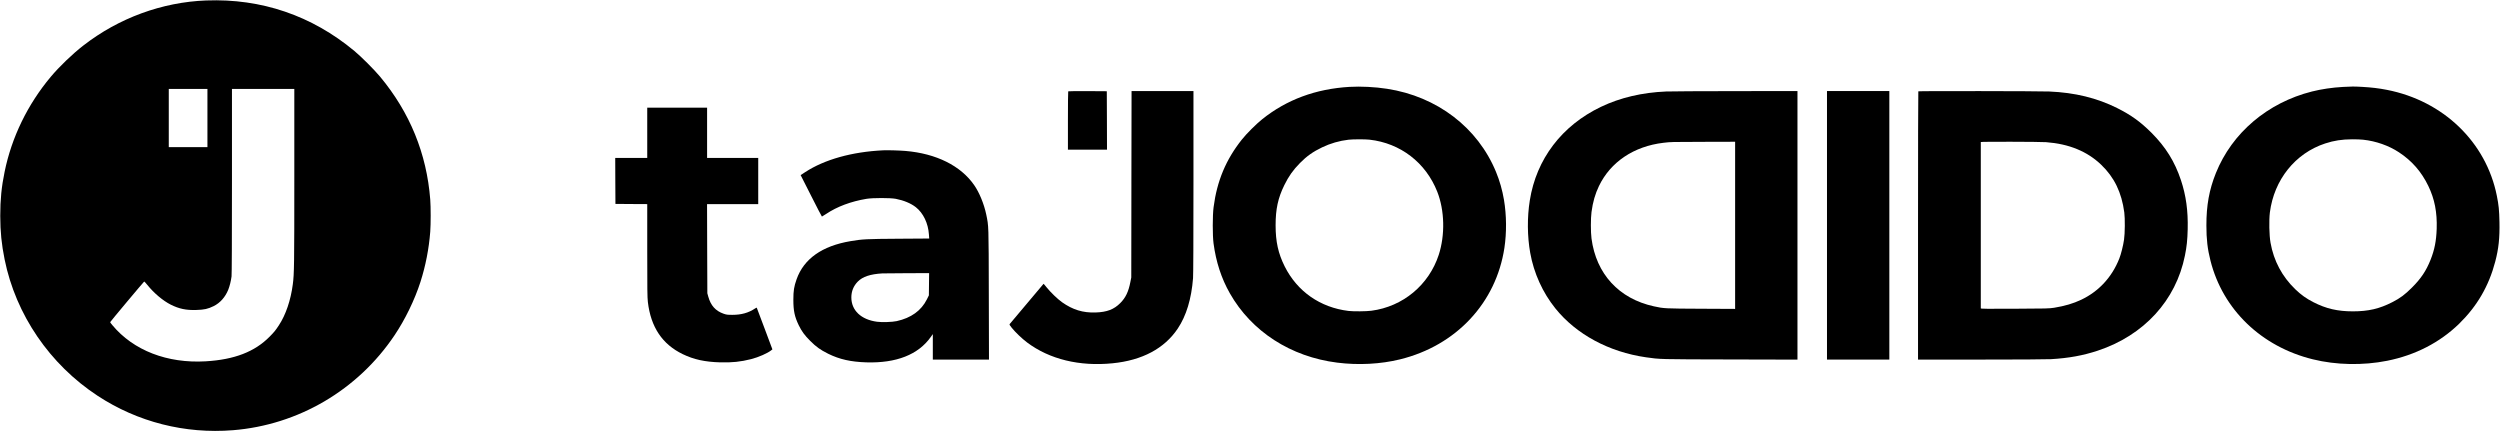
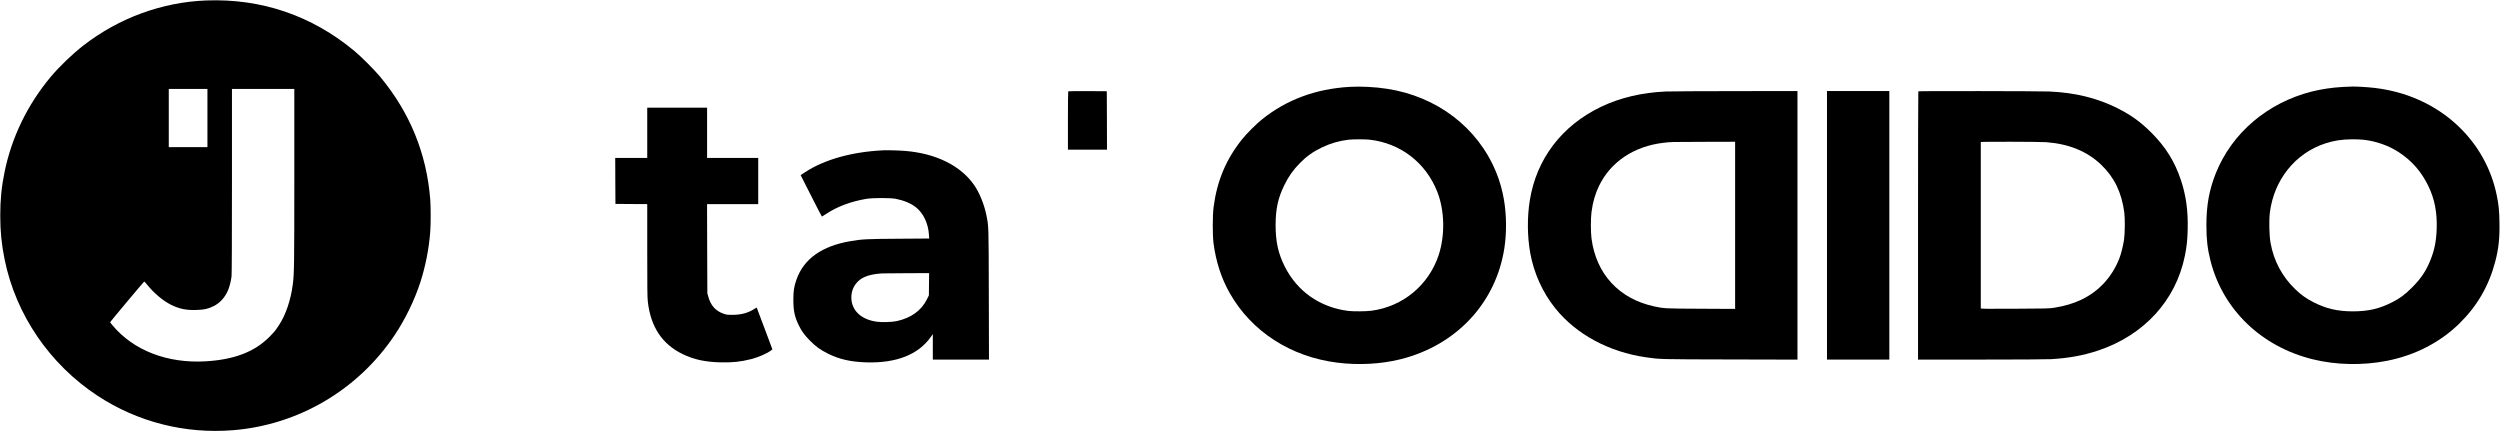
<svg xmlns="http://www.w3.org/2000/svg" width="6014pt" height="1037pt" viewBox="0 0 6014 1037" preserveAspectRatio="xMidYMid meet">
  <g transform="translate(0,1037) scale(0.1,-0.1)" fill="#000000" stroke="none">
    <path d="M4960 10359 c-1061 -40 -2104 -423 -2955 -1084 -263 -204 -580 -509 -786 -755 -555 -663 -938 -1451 -1108 -2282 -75 -361 -105 -674 -105 -1063 1 -380 31 -680 105 -1046 269 -1329 1085 -2525 2239 -3281 961 -631 2101 -920 3255 -827 1571 126 3002 967 3884 2281 258 384 486 854 625 1285 125 391 204 797 236 1208 14 179 14 601 0 775 -86 1106 -490 2094 -1206 2955 -139 167 -452 480 -619 619 -1024 852 -2237 1265 -3565 1215z m30 -2829 l0 -700 -465 0 -465 0 0 700 0 700 465 0 465 0 0 -700z m2090 -1417 c0 -2111 -3 -2334 -36 -2581 -50 -385 -169 -736 -337 -990 -83 -126 -110 -158 -220 -270 -359 -364 -847 -553 -1539 -594 -923 -54 -1740 262 -2246 871 -29 34 -52 66 -52 71 0 9 808 973 819 978 4 1 38 -36 76 -83 158 -197 376 -380 563 -474 200 -100 368 -136 612 -128 196 6 279 24 420 93 155 77 277 214 350 392 35 87 66 212 80 322 6 56 10 839 10 2297 l0 2213 750 0 750 0 0 -2117z" />
    <path d="M32462 8280 c-810 -48 -1510 -307 -2097 -777 -143 -114 -378 -348 -489 -488 -385 -483 -601 -1000 -682 -1630 -26 -194 -26 -682 -1 -870 60 -448 188 -841 392 -1200 521 -919 1465 -1529 2585 -1669 506 -64 1042 -36 1509 79 1349 331 2310 1357 2511 2682 55 366 52 784 -10 1153 -40 235 -103 458 -191 672 -439 1069 -1418 1817 -2622 2002 -289 45 -631 62 -905 46z m483 -1270 c743 -83 1352 -551 1629 -1250 178 -451 192 -1044 36 -1522 -238 -725 -861 -1243 -1619 -1343 -124 -17 -430 -19 -551 -5 -681 83 -1232 467 -1535 1070 -156 312 -219 596 -219 990 0 390 57 655 209 965 105 214 209 362 378 534 161 164 315 273 531 376 199 96 418 159 636 184 107 12 399 13 505 1z" />
    <path d="M56364 8279 c-256 -14 -521 -53 -747 -110 -1068 -269 -1923 -995 -2312 -1963 -161 -402 -229 -777 -228 -1261 0 -329 27 -566 98 -845 296 -1176 1224 -2070 2464 -2374 561 -138 1204 -151 1786 -35 677 135 1269 440 1734 893 431 422 713 907 866 1491 82 311 110 571 102 955 -6 286 -17 403 -63 630 -258 1292 -1289 2285 -2647 2549 -194 38 -365 58 -592 71 -199 11 -254 11 -461 -1z m484 -1270 c308 -33 615 -141 860 -302 313 -205 541 -467 707 -809 152 -314 215 -636 202 -1032 -10 -292 -52 -507 -148 -747 -106 -265 -229 -449 -444 -664 -174 -174 -282 -255 -475 -354 -311 -159 -576 -221 -950 -221 -367 0 -643 64 -950 221 -172 88 -296 177 -433 309 -318 306 -520 684 -597 1120 -32 176 -39 542 -16 729 101 788 611 1424 1331 1660 214 70 400 98 648 100 92 1 211 -4 265 -10z" />
    <path d="M25697 8173 c-4 -3 -7 -321 -7 -705 l0 -698 470 0 470 0 -2 703 -3 702 -461 3 c-253 1 -464 -1 -467 -5z" />
-     <path d="M27217 5938 l-3 -2243 -22 -110 c-45 -234 -115 -378 -242 -505 -153 -154 -321 -218 -595 -227 -305 -10 -549 65 -807 247 -107 76 -276 239 -373 360 -37 47 -69 84 -71 83 -4 -2 -782 -927 -813 -966 -12 -15 -7 -25 45 -89 91 -113 246 -261 373 -357 538 -404 1261 -580 2055 -500 714 71 1247 355 1568 835 206 308 329 713 368 1213 6 88 10 890 10 2318 l0 2183 -745 0 -744 0 -4 -2242z" />
    <path d="M40080 8169 c-577 -24 -1106 -148 -1567 -369 -942 -451 -1554 -1256 -1712 -2251 -65 -404 -61 -866 10 -1262 86 -486 300 -958 606 -1337 502 -623 1285 -1046 2178 -1175 344 -49 302 -48 2018 -52 l1627 -4 0 3231 0 3230 -1492 -2 c-821 0 -1572 -5 -1668 -9z m1660 -3220 l0 -2010 -817 4 c-873 4 -899 5 -1137 58 -842 184 -1389 780 -1501 1633 -20 155 -20 477 0 633 32 244 88 437 180 629 279 579 841 955 1550 1039 187 22 170 21 983 23 l742 2 0 -2011z" />
    <path d="M43950 4950 l0 -3230 750 0 750 0 0 3230 0 3230 -750 0 -750 0 0 -3230z" />
    <path d="M46147 8173 c-4 -3 -7 -1457 -7 -3230 l0 -3223 1513 0 c885 0 1585 4 1687 10 427 25 772 88 1125 205 1110 369 1878 1206 2095 2285 44 215 61 378 67 635 11 444 -40 813 -162 1180 -149 448 -367 798 -709 1141 -264 263 -489 426 -825 594 -486 243 -1017 373 -1636 399 -223 10 -3139 14 -3148 4z m3073 -1223 c552 -41 992 -222 1327 -544 315 -302 491 -666 555 -1146 19 -143 16 -509 -6 -655 -21 -145 -73 -353 -115 -457 -177 -447 -493 -788 -916 -989 -189 -90 -393 -150 -649 -192 -124 -19 -176 -21 -948 -24 -671 -4 -818 -2 -818 9 0 9 0 3798 0 4001 0 11 1415 8 1570 -3z" />
    <path d="M15570 7175 l0 -605 -385 0 -385 0 2 -552 3 -553 383 -3 382 -2 0 -1113 c0 -931 2 -1133 15 -1242 71 -604 346 -1016 840 -1255 266 -128 527 -186 900 -197 280 -8 495 14 745 78 180 46 400 143 488 216 l23 18 -187 500 c-103 275 -188 502 -190 504 -2 2 -21 -8 -42 -21 -156 -104 -328 -152 -542 -152 -121 0 -143 3 -213 27 -193 67 -309 196 -369 412 l-22 80 -4 1073 -3 1072 616 0 615 0 0 555 0 555 -615 0 -615 0 0 605 0 605 -720 0 -720 0 0 -605z" />
    <path d="M21245 6754 c-749 -36 -1408 -220 -1874 -524 l-111 -72 253 -499 c138 -274 255 -499 259 -499 3 0 49 29 101 63 266 178 596 301 972 364 155 25 568 25 704 0 192 -37 365 -109 483 -202 178 -140 297 -388 314 -655 l7 -98 -734 -5 c-774 -5 -876 -10 -1157 -58 -687 -115 -1126 -426 -1300 -920 -61 -173 -77 -273 -77 -489 0 -267 30 -408 130 -615 71 -146 140 -240 275 -375 142 -143 250 -220 435 -311 273 -134 542 -194 915 -206 722 -22 1251 186 1551 611 l49 69 0 -306 0 -307 675 0 676 0 -4 1562 c-4 1705 -2 1639 -62 1929 -53 252 -165 525 -289 704 -323 468 -915 762 -1656 824 -143 12 -432 20 -535 15z m1103 -3221 l-3 -268 -47 -95 c-136 -273 -381 -449 -728 -525 -105 -23 -357 -31 -472 -15 -384 51 -618 273 -618 585 0 148 52 276 155 381 116 118 299 180 590 197 28 2 292 4 588 5 l538 2 -3 -267z" />
  </g>
</svg>